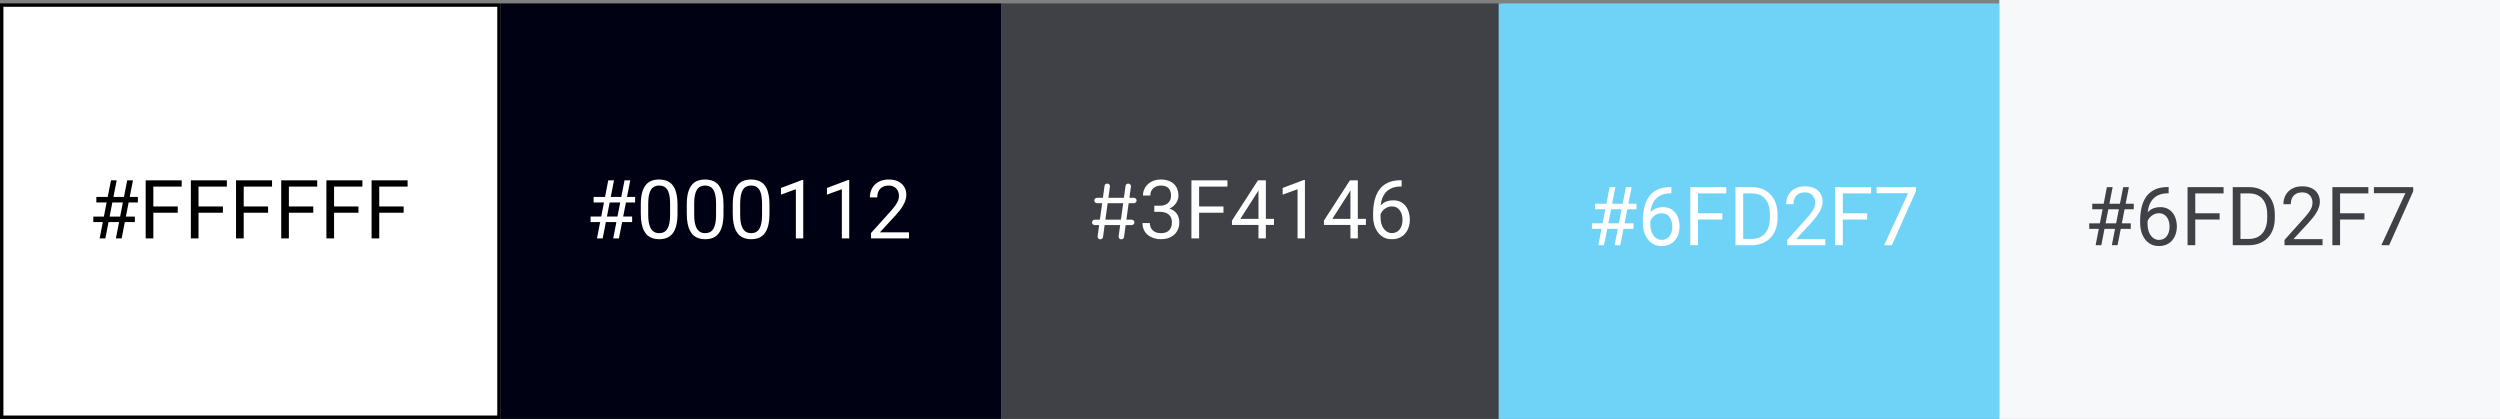
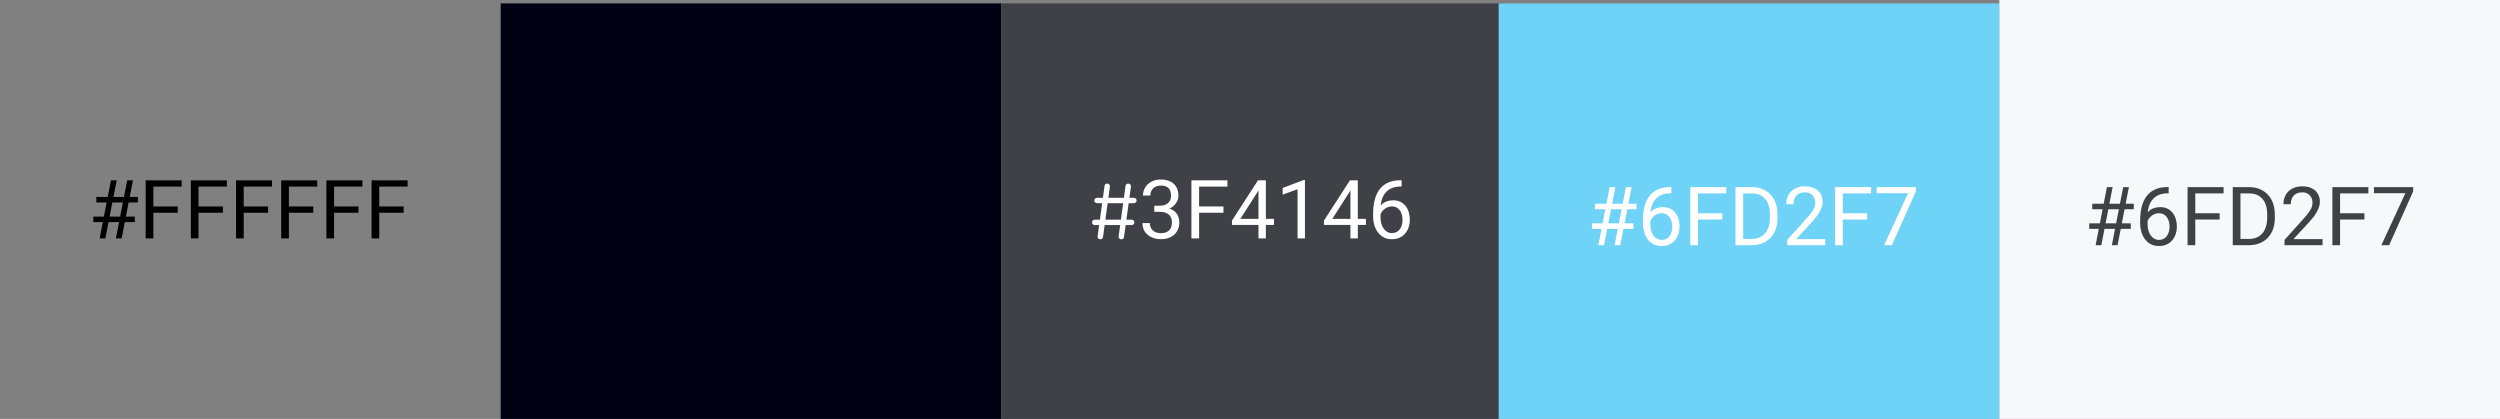
<svg xmlns="http://www.w3.org/2000/svg" width="734" height="123" viewBox="0 0 734 123" fill="none">
  <rect x="0" y="0" width="734" height="123" fill="#808080" stroke="none" />
-   <rect x="0.5" y="1.5" width="146" height="121" fill="white" stroke="black" />
  <rect x="147" y="1" width="147" height="122" fill="#000112" />
  <rect x="294" y="1" width="147" height="122" fill="#3F4146" />
  <rect x="440" y="1" width="147" height="122" fill="#6FD2F7" />
  <rect x="587" width="147" height="123" fill="#F7F8FA" />
  <path d="M34.965 65.195H31.871L30.934 70H29.258L30.195 65.195H27.395V63.59H30.5L31.309 59.441H28.285V57.812H31.625L32.586 52.938H34.262L33.301 57.812H36.395L37.355 52.938H39.043L38.082 57.812H40.473V59.441H37.766L36.957 63.59H39.594V65.195H36.652L35.715 70H34.027L34.965 65.195ZM32.176 63.59H35.27L36.078 59.441H32.984L32.176 63.59ZM52.18 62.465H45.02V70H42.77V52.938H53.34V54.789H45.02V60.625H52.18V62.465ZM65.445 62.465H58.285V70H56.035V52.938H66.606V54.789H58.285V60.625H65.445V62.465ZM78.711 62.465H71.551V70H69.301V52.938H79.871V54.789H71.551V60.625H78.711V62.465ZM91.977 62.465H84.816V70H82.566V52.938H93.137V54.789H84.816V60.625H91.977V62.465ZM105.242 62.465H98.082V70H95.832V52.938H106.402V54.789H98.082V60.625H105.242V62.465ZM118.508 62.465H111.348V70H109.098V52.938H119.668V54.789H111.348V60.625H118.508V62.465Z" fill="black" />
-   <path d="M175.27 70L178.586 52.938H180.273L176.945 70H175.27ZM180.039 70L183.367 52.938H185.043L181.715 70H180.039ZM186.473 59.441H174.285V57.812H186.473V59.441ZM185.594 65.195H173.395V63.578H185.594V65.195ZM198.918 60.109V62.711C198.918 64.109 198.793 65.289 198.543 66.25C198.293 67.211 197.934 67.984 197.465 68.57C196.996 69.156 196.43 69.582 195.766 69.848C195.109 70.106 194.367 70.234 193.539 70.234C192.883 70.234 192.277 70.152 191.723 69.988C191.168 69.824 190.668 69.562 190.223 69.203C189.785 68.836 189.41 68.359 189.098 67.773C188.785 67.188 188.547 66.477 188.383 65.641C188.219 64.805 188.137 63.828 188.137 62.711V60.109C188.137 58.711 188.262 57.539 188.512 56.594C188.77 55.648 189.133 54.891 189.602 54.32C190.07 53.742 190.633 53.328 191.289 53.078C191.953 52.828 192.695 52.703 193.516 52.703C194.18 52.703 194.789 52.785 195.344 52.949C195.906 53.105 196.406 53.359 196.844 53.711C197.281 54.055 197.652 54.516 197.957 55.094C198.27 55.664 198.508 56.363 198.672 57.191C198.836 58.02 198.918 58.992 198.918 60.109ZM196.738 63.062V59.746C196.738 58.98 196.691 58.309 196.598 57.73C196.512 57.145 196.383 56.645 196.211 56.23C196.039 55.816 195.82 55.48 195.555 55.223C195.297 54.965 194.996 54.777 194.652 54.66C194.316 54.535 193.938 54.473 193.516 54.473C193 54.473 192.543 54.57 192.145 54.766C191.746 54.953 191.41 55.254 191.137 55.668C190.871 56.082 190.668 56.625 190.527 57.297C190.387 57.969 190.316 58.785 190.316 59.746V63.062C190.316 63.828 190.359 64.504 190.445 65.09C190.539 65.676 190.676 66.184 190.855 66.613C191.035 67.035 191.254 67.383 191.512 67.656C191.77 67.93 192.066 68.133 192.402 68.266C192.746 68.391 193.125 68.453 193.539 68.453C194.07 68.453 194.535 68.352 194.934 68.148C195.332 67.945 195.664 67.629 195.93 67.199C196.203 66.762 196.406 66.203 196.539 65.523C196.672 64.836 196.738 64.016 196.738 63.062ZM212.418 60.109V62.711C212.418 64.109 212.293 65.289 212.043 66.25C211.793 67.211 211.434 67.984 210.965 68.57C210.496 69.156 209.93 69.582 209.266 69.848C208.609 70.106 207.867 70.234 207.039 70.234C206.383 70.234 205.777 70.152 205.223 69.988C204.668 69.824 204.168 69.562 203.723 69.203C203.285 68.836 202.91 68.359 202.598 67.773C202.285 67.188 202.047 66.477 201.883 65.641C201.719 64.805 201.637 63.828 201.637 62.711V60.109C201.637 58.711 201.762 57.539 202.012 56.594C202.27 55.648 202.633 54.891 203.102 54.32C203.57 53.742 204.133 53.328 204.789 53.078C205.453 52.828 206.195 52.703 207.016 52.703C207.68 52.703 208.289 52.785 208.844 52.949C209.406 53.105 209.906 53.359 210.344 53.711C210.781 54.055 211.152 54.516 211.457 55.094C211.77 55.664 212.008 56.363 212.172 57.191C212.336 58.02 212.418 58.992 212.418 60.109ZM210.238 63.062V59.746C210.238 58.98 210.191 58.309 210.098 57.73C210.012 57.145 209.883 56.645 209.711 56.23C209.539 55.816 209.32 55.48 209.055 55.223C208.797 54.965 208.496 54.777 208.152 54.66C207.816 54.535 207.438 54.473 207.016 54.473C206.5 54.473 206.043 54.57 205.645 54.766C205.246 54.953 204.91 55.254 204.637 55.668C204.371 56.082 204.168 56.625 204.027 57.297C203.887 57.969 203.816 58.785 203.816 59.746V63.062C203.816 63.828 203.859 64.504 203.945 65.09C204.039 65.676 204.176 66.184 204.355 66.613C204.535 67.035 204.754 67.383 205.012 67.656C205.27 67.93 205.566 68.133 205.902 68.266C206.246 68.391 206.625 68.453 207.039 68.453C207.57 68.453 208.035 68.352 208.434 68.148C208.832 67.945 209.164 67.629 209.43 67.199C209.703 66.762 209.906 66.203 210.039 65.523C210.172 64.836 210.238 64.016 210.238 63.062ZM225.918 60.109V62.711C225.918 64.109 225.793 65.289 225.543 66.25C225.293 67.211 224.934 67.984 224.465 68.57C223.996 69.156 223.43 69.582 222.766 69.848C222.109 70.106 221.367 70.234 220.539 70.234C219.883 70.234 219.277 70.152 218.723 69.988C218.168 69.824 217.668 69.562 217.223 69.203C216.785 68.836 216.41 68.359 216.098 67.773C215.785 67.188 215.547 66.477 215.383 65.641C215.219 64.805 215.137 63.828 215.137 62.711V60.109C215.137 58.711 215.262 57.539 215.512 56.594C215.77 55.648 216.133 54.891 216.602 54.32C217.07 53.742 217.633 53.328 218.289 53.078C218.953 52.828 219.695 52.703 220.516 52.703C221.18 52.703 221.789 52.785 222.344 52.949C222.906 53.105 223.406 53.359 223.844 53.711C224.281 54.055 224.652 54.516 224.957 55.094C225.27 55.664 225.508 56.363 225.672 57.191C225.836 58.02 225.918 58.992 225.918 60.109ZM223.738 63.062V59.746C223.738 58.98 223.691 58.309 223.598 57.73C223.512 57.145 223.383 56.645 223.211 56.23C223.039 55.816 222.82 55.48 222.555 55.223C222.297 54.965 221.996 54.777 221.652 54.66C221.316 54.535 220.938 54.473 220.516 54.473C220 54.473 219.543 54.57 219.145 54.766C218.746 54.953 218.41 55.254 218.137 55.668C217.871 56.082 217.668 56.625 217.527 57.297C217.387 57.969 217.316 58.785 217.316 59.746V63.062C217.316 63.828 217.359 64.504 217.445 65.09C217.539 65.676 217.676 66.184 217.855 66.613C218.035 67.035 218.254 67.383 218.512 67.656C218.77 67.93 219.066 68.133 219.402 68.266C219.746 68.391 220.125 68.453 220.539 68.453C221.07 68.453 221.535 68.352 221.934 68.148C222.332 67.945 222.664 67.629 222.93 67.199C223.203 66.762 223.406 66.203 223.539 65.523C223.672 64.836 223.738 64.016 223.738 63.062ZM235.832 52.844V70H233.664V55.551L229.293 57.145V55.188L235.492 52.844H235.832ZM249.332 52.844V70H247.164V55.551L242.793 57.145V55.188L248.992 52.844H249.332ZM266.887 68.219V70H255.719V68.441L261.309 62.219C261.996 61.453 262.527 60.805 262.902 60.273C263.285 59.734 263.551 59.254 263.699 58.832C263.855 58.402 263.934 57.965 263.934 57.52C263.934 56.957 263.816 56.449 263.582 55.996C263.355 55.535 263.02 55.168 262.574 54.895C262.129 54.621 261.59 54.484 260.957 54.484C260.199 54.484 259.566 54.633 259.059 54.93C258.559 55.219 258.184 55.625 257.934 56.148C257.684 56.672 257.559 57.273 257.559 57.953H255.391C255.391 56.992 255.602 56.113 256.023 55.316C256.445 54.52 257.07 53.887 257.898 53.418C258.727 52.941 259.746 52.703 260.957 52.703C262.035 52.703 262.957 52.895 263.723 53.277C264.488 53.652 265.074 54.184 265.48 54.871C265.895 55.551 266.102 56.348 266.102 57.262C266.102 57.762 266.016 58.27 265.844 58.785C265.68 59.293 265.449 59.801 265.152 60.309C264.863 60.816 264.523 61.316 264.133 61.809C263.75 62.301 263.34 62.785 262.902 63.262L258.332 68.219H266.887Z" fill="white" />
  <path d="M332.888 59.656C333.344 59.656 333.704 59.32 333.704 58.864C333.704 58.432 333.344 58.072 332.888 58.072H331.592L332.024 54.904L332.048 54.664C332.048 54.256 331.688 53.896 331.256 53.896C330.848 53.896 330.512 54.184 330.464 54.52L329.984 58.072H325.424L325.856 54.904L325.88 54.664C325.88 54.256 325.52 53.896 325.112 53.896C324.68 53.896 324.344 54.184 324.296 54.52L323.816 58.072H322.112C321.656 58.072 321.296 58.432 321.296 58.864C321.296 59.32 321.656 59.656 322.112 59.656H323.6L322.928 64.504H321.44C320.984 64.504 320.624 64.84 320.624 65.296C320.624 65.728 320.984 66.088 321.44 66.088H322.712L322.28 69.256L322.256 69.496C322.256 69.904 322.616 70.264 323.024 70.264C323.456 70.264 323.792 69.976 323.84 69.64L324.32 66.088H328.88L328.448 69.256L328.424 69.496C328.424 69.904 328.784 70.264 329.192 70.264C329.624 70.264 329.96 69.976 330.008 69.64L330.488 66.088H332.24C332.696 66.088 333.056 65.728 333.056 65.296C333.056 64.84 332.696 64.504 332.24 64.504H330.704L331.376 59.656H332.888ZM324.536 64.504L325.208 59.656H329.768L329.096 64.504H324.536ZM338.902 60.402H340.449C341.207 60.402 341.832 60.277 342.324 60.027C342.824 59.77 343.195 59.422 343.438 58.984C343.688 58.539 343.812 58.039 343.812 57.484C343.812 56.828 343.703 56.277 343.484 55.832C343.266 55.387 342.938 55.051 342.5 54.824C342.062 54.598 341.508 54.484 340.836 54.484C340.227 54.484 339.688 54.605 339.219 54.848C338.758 55.082 338.395 55.418 338.129 55.855C337.871 56.293 337.742 56.809 337.742 57.402H335.574C335.574 56.535 335.793 55.746 336.23 55.035C336.668 54.324 337.281 53.758 338.07 53.336C338.867 52.914 339.789 52.703 340.836 52.703C341.867 52.703 342.77 52.887 343.543 53.254C344.316 53.613 344.918 54.152 345.348 54.871C345.777 55.582 345.992 56.469 345.992 57.531C345.992 57.961 345.891 58.422 345.688 58.914C345.492 59.398 345.184 59.852 344.762 60.273C344.348 60.695 343.809 61.043 343.145 61.316C342.48 61.582 341.684 61.715 340.754 61.715H338.902V60.402ZM338.902 62.184V60.883H340.754C341.84 60.883 342.738 61.012 343.449 61.27C344.16 61.527 344.719 61.871 345.125 62.301C345.539 62.73 345.828 63.203 345.992 63.719C346.164 64.227 346.25 64.734 346.25 65.242C346.25 66.039 346.113 66.746 345.84 67.363C345.574 67.981 345.195 68.504 344.703 68.934C344.219 69.363 343.648 69.688 342.992 69.906C342.336 70.125 341.621 70.234 340.848 70.234C340.105 70.234 339.406 70.129 338.75 69.918C338.102 69.707 337.527 69.402 337.027 69.004C336.527 68.598 336.137 68.102 335.855 67.516C335.574 66.922 335.434 66.246 335.434 65.488H337.602C337.602 66.082 337.73 66.602 337.988 67.047C338.254 67.492 338.629 67.84 339.113 68.09C339.605 68.332 340.184 68.453 340.848 68.453C341.512 68.453 342.082 68.34 342.559 68.113C343.043 67.879 343.414 67.527 343.672 67.059C343.938 66.59 344.07 66 344.07 65.289C344.07 64.578 343.922 63.996 343.625 63.543C343.328 63.082 342.906 62.742 342.359 62.523C341.82 62.297 341.184 62.184 340.449 62.184H338.902ZM352.062 52.938V70H349.801V52.938H352.062ZM359.211 60.613V62.465H351.57V60.613H359.211ZM360.371 52.938V54.789H351.57V52.938H360.371ZM374.035 64.258V66.039H361.707V64.762L369.348 52.938H371.117L369.219 56.359L364.168 64.258H374.035ZM371.656 52.938V70H369.488V52.938H371.656ZM383.129 52.844V70H380.961V55.551L376.59 57.145V55.188L382.789 52.844H383.129ZM401.035 64.258V66.039H388.707V64.762L396.348 52.938H398.117L396.219 56.359L391.168 64.258H401.035ZM398.656 52.938V70H396.488V52.938H398.656ZM411.324 52.914H411.512V54.754H411.324C410.176 54.754 409.215 54.941 408.441 55.316C407.668 55.684 407.055 56.18 406.602 56.805C406.148 57.422 405.82 58.117 405.617 58.891C405.422 59.664 405.324 60.449 405.324 61.246V63.754C405.324 64.512 405.414 65.184 405.594 65.769C405.773 66.348 406.02 66.836 406.332 67.234C406.645 67.633 406.996 67.934 407.387 68.137C407.785 68.34 408.199 68.441 408.629 68.441C409.129 68.441 409.574 68.348 409.965 68.16C410.355 67.965 410.684 67.695 410.949 67.352C411.223 67 411.43 66.586 411.57 66.109C411.711 65.633 411.781 65.109 411.781 64.539C411.781 64.031 411.719 63.543 411.594 63.074C411.469 62.598 411.277 62.176 411.02 61.809C410.762 61.434 410.438 61.141 410.047 60.93C409.664 60.711 409.207 60.602 408.676 60.602C408.074 60.602 407.512 60.75 406.988 61.047C406.473 61.336 406.047 61.719 405.711 62.195C405.383 62.664 405.195 63.176 405.148 63.73L404 63.719C404.109 62.844 404.312 62.098 404.609 61.48C404.914 60.855 405.289 60.348 405.734 59.957C406.188 59.559 406.691 59.27 407.246 59.09C407.809 58.902 408.402 58.809 409.027 58.809C409.879 58.809 410.613 58.969 411.23 59.289C411.848 59.609 412.355 60.039 412.754 60.578C413.152 61.109 413.445 61.711 413.633 62.383C413.828 63.047 413.926 63.73 413.926 64.434C413.926 65.238 413.812 65.992 413.586 66.695C413.359 67.398 413.02 68.016 412.566 68.547C412.121 69.078 411.57 69.492 410.914 69.789C410.258 70.086 409.496 70.234 408.629 70.234C407.707 70.234 406.902 70.047 406.215 69.672C405.527 69.289 404.957 68.781 404.504 68.148C404.051 67.516 403.711 66.812 403.484 66.039C403.258 65.266 403.145 64.481 403.145 63.684V62.664C403.145 61.461 403.266 60.281 403.508 59.125C403.75 57.969 404.168 56.922 404.762 55.984C405.363 55.047 406.195 54.301 407.258 53.746C408.32 53.191 409.676 52.914 411.324 52.914Z" fill="white" />
  <path d="M469.27 72L472.586 54.938H474.273L470.945 72H469.27ZM474.039 72L477.367 54.938H479.043L475.715 72H474.039ZM480.473 61.441H468.285V59.812H480.473V61.441ZM479.594 67.195H467.395V65.578H479.594V67.195ZM490.527 54.914H490.715V56.754H490.527C489.379 56.754 488.418 56.941 487.645 57.316C486.871 57.684 486.258 58.18 485.805 58.805C485.352 59.422 485.023 60.117 484.82 60.891C484.625 61.664 484.527 62.449 484.527 63.246V65.754C484.527 66.512 484.617 67.184 484.797 67.769C484.977 68.348 485.223 68.836 485.535 69.234C485.848 69.633 486.199 69.934 486.59 70.137C486.988 70.34 487.402 70.441 487.832 70.441C488.332 70.441 488.777 70.348 489.168 70.16C489.559 69.965 489.887 69.695 490.152 69.352C490.426 69 490.633 68.586 490.773 68.109C490.914 67.633 490.984 67.109 490.984 66.539C490.984 66.031 490.922 65.543 490.797 65.074C490.672 64.598 490.48 64.176 490.223 63.809C489.965 63.434 489.641 63.141 489.25 62.93C488.867 62.711 488.41 62.602 487.879 62.602C487.277 62.602 486.715 62.75 486.191 63.047C485.676 63.336 485.25 63.719 484.914 64.195C484.586 64.664 484.398 65.176 484.352 65.731L483.203 65.719C483.312 64.844 483.516 64.098 483.812 63.48C484.117 62.855 484.492 62.348 484.938 61.957C485.391 61.559 485.895 61.27 486.449 61.09C487.012 60.902 487.605 60.809 488.23 60.809C489.082 60.809 489.816 60.969 490.434 61.289C491.051 61.609 491.559 62.039 491.957 62.578C492.355 63.109 492.648 63.711 492.836 64.383C493.031 65.047 493.129 65.731 493.129 66.434C493.129 67.238 493.016 67.992 492.789 68.695C492.562 69.398 492.223 70.016 491.77 70.547C491.324 71.078 490.773 71.492 490.117 71.789C489.461 72.086 488.699 72.234 487.832 72.234C486.91 72.234 486.105 72.047 485.418 71.672C484.73 71.289 484.16 70.781 483.707 70.148C483.254 69.516 482.914 68.812 482.688 68.039C482.461 67.266 482.348 66.481 482.348 65.684V64.664C482.348 63.461 482.469 62.281 482.711 61.125C482.953 59.969 483.371 58.922 483.965 57.984C484.566 57.047 485.398 56.301 486.461 55.746C487.523 55.191 488.879 54.914 490.527 54.914ZM498.531 54.938V72H496.27V54.938H498.531ZM505.68 62.613V64.465H498.039V62.613H505.68ZM506.84 54.938V56.789H498.039V54.938H506.84ZM514.152 72H510.59L510.613 70.16H514.152C515.371 70.16 516.387 69.906 517.199 69.398C518.012 68.883 518.621 68.164 519.027 67.242C519.441 66.312 519.648 65.227 519.648 63.984V62.941C519.648 61.965 519.531 61.098 519.297 60.34C519.062 59.574 518.719 58.93 518.266 58.406C517.812 57.875 517.258 57.473 516.602 57.199C515.953 56.926 515.207 56.789 514.363 56.789H510.52V54.938H514.363C515.48 54.938 516.5 55.125 517.422 55.5C518.344 55.867 519.137 56.402 519.801 57.105C520.473 57.801 520.988 58.645 521.348 59.637C521.707 60.621 521.887 61.73 521.887 62.965V63.984C521.887 65.219 521.707 66.332 521.348 67.324C520.988 68.309 520.469 69.148 519.789 69.844C519.117 70.539 518.305 71.074 517.352 71.449C516.406 71.816 515.34 72 514.152 72ZM511.797 54.938V72H509.535V54.938H511.797ZM535.902 70.219V72H524.734V70.441L530.324 64.219C531.012 63.453 531.543 62.805 531.918 62.273C532.301 61.734 532.566 61.254 532.715 60.832C532.871 60.402 532.949 59.965 532.949 59.52C532.949 58.957 532.832 58.449 532.598 57.996C532.371 57.535 532.035 57.168 531.59 56.895C531.145 56.621 530.605 56.484 529.973 56.484C529.215 56.484 528.582 56.633 528.074 56.93C527.574 57.219 527.199 57.625 526.949 58.148C526.699 58.672 526.574 59.273 526.574 59.953H524.406C524.406 58.992 524.617 58.113 525.039 57.316C525.461 56.52 526.086 55.887 526.914 55.418C527.742 54.941 528.762 54.703 529.973 54.703C531.051 54.703 531.973 54.895 532.738 55.277C533.504 55.652 534.09 56.184 534.496 56.871C534.91 57.551 535.117 58.348 535.117 59.262C535.117 59.762 535.031 60.27 534.859 60.785C534.695 61.293 534.465 61.801 534.168 62.309C533.879 62.816 533.539 63.316 533.148 63.809C532.766 64.301 532.355 64.785 531.918 65.262L527.348 70.219H535.902ZM541.047 54.938V72H538.785V54.938H541.047ZM548.195 62.613V64.465H540.555V62.613H548.195ZM549.355 54.938V56.789H540.555V54.938H549.355ZM562.516 54.938V56.156L555.449 72H553.164L560.219 56.719H550.984V54.938H562.516Z" fill="white" />
-   <path d="M615.27 72L618.586 54.938H620.273L616.945 72H615.27ZM620.039 72L623.367 54.938H625.043L621.715 72H620.039ZM626.473 61.441H614.285V59.812H626.473V61.441ZM625.594 67.195H613.395V65.578H625.594V67.195ZM636.527 54.914H636.715V56.754H636.527C635.379 56.754 634.418 56.941 633.645 57.316C632.871 57.684 632.258 58.18 631.805 58.805C631.352 59.422 631.023 60.117 630.82 60.891C630.625 61.664 630.527 62.449 630.527 63.246V65.754C630.527 66.512 630.617 67.184 630.797 67.769C630.977 68.348 631.223 68.836 631.535 69.234C631.848 69.633 632.199 69.934 632.59 70.137C632.988 70.34 633.402 70.441 633.832 70.441C634.332 70.441 634.777 70.348 635.168 70.16C635.559 69.965 635.887 69.695 636.152 69.352C636.426 69 636.633 68.586 636.773 68.109C636.914 67.633 636.984 67.109 636.984 66.539C636.984 66.031 636.922 65.543 636.797 65.074C636.672 64.598 636.48 64.176 636.223 63.809C635.965 63.434 635.641 63.141 635.25 62.93C634.867 62.711 634.41 62.602 633.879 62.602C633.277 62.602 632.715 62.75 632.191 63.047C631.676 63.336 631.25 63.719 630.914 64.195C630.586 64.664 630.398 65.176 630.352 65.731L629.203 65.719C629.312 64.844 629.516 64.098 629.812 63.48C630.117 62.855 630.492 62.348 630.938 61.957C631.391 61.559 631.895 61.27 632.449 61.09C633.012 60.902 633.605 60.809 634.23 60.809C635.082 60.809 635.816 60.969 636.434 61.289C637.051 61.609 637.559 62.039 637.957 62.578C638.355 63.109 638.648 63.711 638.836 64.383C639.031 65.047 639.129 65.731 639.129 66.434C639.129 67.238 639.016 67.992 638.789 68.695C638.562 69.398 638.223 70.016 637.77 70.547C637.324 71.078 636.773 71.492 636.117 71.789C635.461 72.086 634.699 72.234 633.832 72.234C632.91 72.234 632.105 72.047 631.418 71.672C630.73 71.289 630.16 70.781 629.707 70.148C629.254 69.516 628.914 68.812 628.688 68.039C628.461 67.266 628.348 66.481 628.348 65.684V64.664C628.348 63.461 628.469 62.281 628.711 61.125C628.953 59.969 629.371 58.922 629.965 57.984C630.566 57.047 631.398 56.301 632.461 55.746C633.523 55.191 634.879 54.914 636.527 54.914ZM644.531 54.938V72H642.27V54.938H644.531ZM651.68 62.613V64.465H644.039V62.613H651.68ZM652.84 54.938V56.789H644.039V54.938H652.84ZM660.152 72H656.59L656.613 70.16H660.152C661.371 70.16 662.387 69.906 663.199 69.398C664.012 68.883 664.621 68.164 665.027 67.242C665.441 66.312 665.648 65.227 665.648 63.984V62.941C665.648 61.965 665.531 61.098 665.297 60.34C665.062 59.574 664.719 58.93 664.266 58.406C663.812 57.875 663.258 57.473 662.602 57.199C661.953 56.926 661.207 56.789 660.363 56.789H656.52V54.938H660.363C661.48 54.938 662.5 55.125 663.422 55.5C664.344 55.867 665.137 56.402 665.801 57.105C666.473 57.801 666.988 58.645 667.348 59.637C667.707 60.621 667.887 61.73 667.887 62.965V63.984C667.887 65.219 667.707 66.332 667.348 67.324C666.988 68.309 666.469 69.148 665.789 69.844C665.117 70.539 664.305 71.074 663.352 71.449C662.406 71.816 661.34 72 660.152 72ZM657.797 54.938V72H655.535V54.938H657.797ZM681.902 70.219V72H670.734V70.441L676.324 64.219C677.012 63.453 677.543 62.805 677.918 62.273C678.301 61.734 678.566 61.254 678.715 60.832C678.871 60.402 678.949 59.965 678.949 59.52C678.949 58.957 678.832 58.449 678.598 57.996C678.371 57.535 678.035 57.168 677.59 56.895C677.145 56.621 676.605 56.484 675.973 56.484C675.215 56.484 674.582 56.633 674.074 56.93C673.574 57.219 673.199 57.625 672.949 58.148C672.699 58.672 672.574 59.273 672.574 59.953H670.406C670.406 58.992 670.617 58.113 671.039 57.316C671.461 56.52 672.086 55.887 672.914 55.418C673.742 54.941 674.762 54.703 675.973 54.703C677.051 54.703 677.973 54.895 678.738 55.277C679.504 55.652 680.09 56.184 680.496 56.871C680.91 57.551 681.117 58.348 681.117 59.262C681.117 59.762 681.031 60.27 680.859 60.785C680.695 61.293 680.465 61.801 680.168 62.309C679.879 62.816 679.539 63.316 679.148 63.809C678.766 64.301 678.355 64.785 677.918 65.262L673.348 70.219H681.902ZM687.047 54.938V72H684.785V54.938H687.047ZM694.195 62.613V64.465H686.555V62.613H694.195ZM695.355 54.938V56.789H686.555V54.938H695.355ZM708.516 54.938V56.156L701.449 72H699.164L706.219 56.719H696.984V54.938H708.516Z" fill="#3F4146" />
+   <path d="M615.27 72L618.586 54.938H620.273L616.945 72H615.27ZM620.039 72L623.367 54.938H625.043L621.715 72H620.039ZM626.473 61.441H614.285V59.812H626.473V61.441M625.594 67.195H613.395V65.578H625.594V67.195ZM636.527 54.914H636.715V56.754H636.527C635.379 56.754 634.418 56.941 633.645 57.316C632.871 57.684 632.258 58.18 631.805 58.805C631.352 59.422 631.023 60.117 630.82 60.891C630.625 61.664 630.527 62.449 630.527 63.246V65.754C630.527 66.512 630.617 67.184 630.797 67.769C630.977 68.348 631.223 68.836 631.535 69.234C631.848 69.633 632.199 69.934 632.59 70.137C632.988 70.34 633.402 70.441 633.832 70.441C634.332 70.441 634.777 70.348 635.168 70.16C635.559 69.965 635.887 69.695 636.152 69.352C636.426 69 636.633 68.586 636.773 68.109C636.914 67.633 636.984 67.109 636.984 66.539C636.984 66.031 636.922 65.543 636.797 65.074C636.672 64.598 636.48 64.176 636.223 63.809C635.965 63.434 635.641 63.141 635.25 62.93C634.867 62.711 634.41 62.602 633.879 62.602C633.277 62.602 632.715 62.75 632.191 63.047C631.676 63.336 631.25 63.719 630.914 64.195C630.586 64.664 630.398 65.176 630.352 65.731L629.203 65.719C629.312 64.844 629.516 64.098 629.812 63.48C630.117 62.855 630.492 62.348 630.938 61.957C631.391 61.559 631.895 61.27 632.449 61.09C633.012 60.902 633.605 60.809 634.23 60.809C635.082 60.809 635.816 60.969 636.434 61.289C637.051 61.609 637.559 62.039 637.957 62.578C638.355 63.109 638.648 63.711 638.836 64.383C639.031 65.047 639.129 65.731 639.129 66.434C639.129 67.238 639.016 67.992 638.789 68.695C638.562 69.398 638.223 70.016 637.77 70.547C637.324 71.078 636.773 71.492 636.117 71.789C635.461 72.086 634.699 72.234 633.832 72.234C632.91 72.234 632.105 72.047 631.418 71.672C630.73 71.289 630.16 70.781 629.707 70.148C629.254 69.516 628.914 68.812 628.688 68.039C628.461 67.266 628.348 66.481 628.348 65.684V64.664C628.348 63.461 628.469 62.281 628.711 61.125C628.953 59.969 629.371 58.922 629.965 57.984C630.566 57.047 631.398 56.301 632.461 55.746C633.523 55.191 634.879 54.914 636.527 54.914ZM644.531 54.938V72H642.27V54.938H644.531ZM651.68 62.613V64.465H644.039V62.613H651.68ZM652.84 54.938V56.789H644.039V54.938H652.84ZM660.152 72H656.59L656.613 70.16H660.152C661.371 70.16 662.387 69.906 663.199 69.398C664.012 68.883 664.621 68.164 665.027 67.242C665.441 66.312 665.648 65.227 665.648 63.984V62.941C665.648 61.965 665.531 61.098 665.297 60.34C665.062 59.574 664.719 58.93 664.266 58.406C663.812 57.875 663.258 57.473 662.602 57.199C661.953 56.926 661.207 56.789 660.363 56.789H656.52V54.938H660.363C661.48 54.938 662.5 55.125 663.422 55.5C664.344 55.867 665.137 56.402 665.801 57.105C666.473 57.801 666.988 58.645 667.348 59.637C667.707 60.621 667.887 61.73 667.887 62.965V63.984C667.887 65.219 667.707 66.332 667.348 67.324C666.988 68.309 666.469 69.148 665.789 69.844C665.117 70.539 664.305 71.074 663.352 71.449C662.406 71.816 661.34 72 660.152 72ZM657.797 54.938V72H655.535V54.938H657.797ZM681.902 70.219V72H670.734V70.441L676.324 64.219C677.012 63.453 677.543 62.805 677.918 62.273C678.301 61.734 678.566 61.254 678.715 60.832C678.871 60.402 678.949 59.965 678.949 59.52C678.949 58.957 678.832 58.449 678.598 57.996C678.371 57.535 678.035 57.168 677.59 56.895C677.145 56.621 676.605 56.484 675.973 56.484C675.215 56.484 674.582 56.633 674.074 56.93C673.574 57.219 673.199 57.625 672.949 58.148C672.699 58.672 672.574 59.273 672.574 59.953H670.406C670.406 58.992 670.617 58.113 671.039 57.316C671.461 56.52 672.086 55.887 672.914 55.418C673.742 54.941 674.762 54.703 675.973 54.703C677.051 54.703 677.973 54.895 678.738 55.277C679.504 55.652 680.09 56.184 680.496 56.871C680.91 57.551 681.117 58.348 681.117 59.262C681.117 59.762 681.031 60.27 680.859 60.785C680.695 61.293 680.465 61.801 680.168 62.309C679.879 62.816 679.539 63.316 679.148 63.809C678.766 64.301 678.355 64.785 677.918 65.262L673.348 70.219H681.902ZM687.047 54.938V72H684.785V54.938H687.047ZM694.195 62.613V64.465H686.555V62.613H694.195ZM695.355 54.938V56.789H686.555V54.938H695.355ZM708.516 54.938V56.156L701.449 72H699.164L706.219 56.719H696.984V54.938H708.516Z" fill="#3F4146" />
</svg>